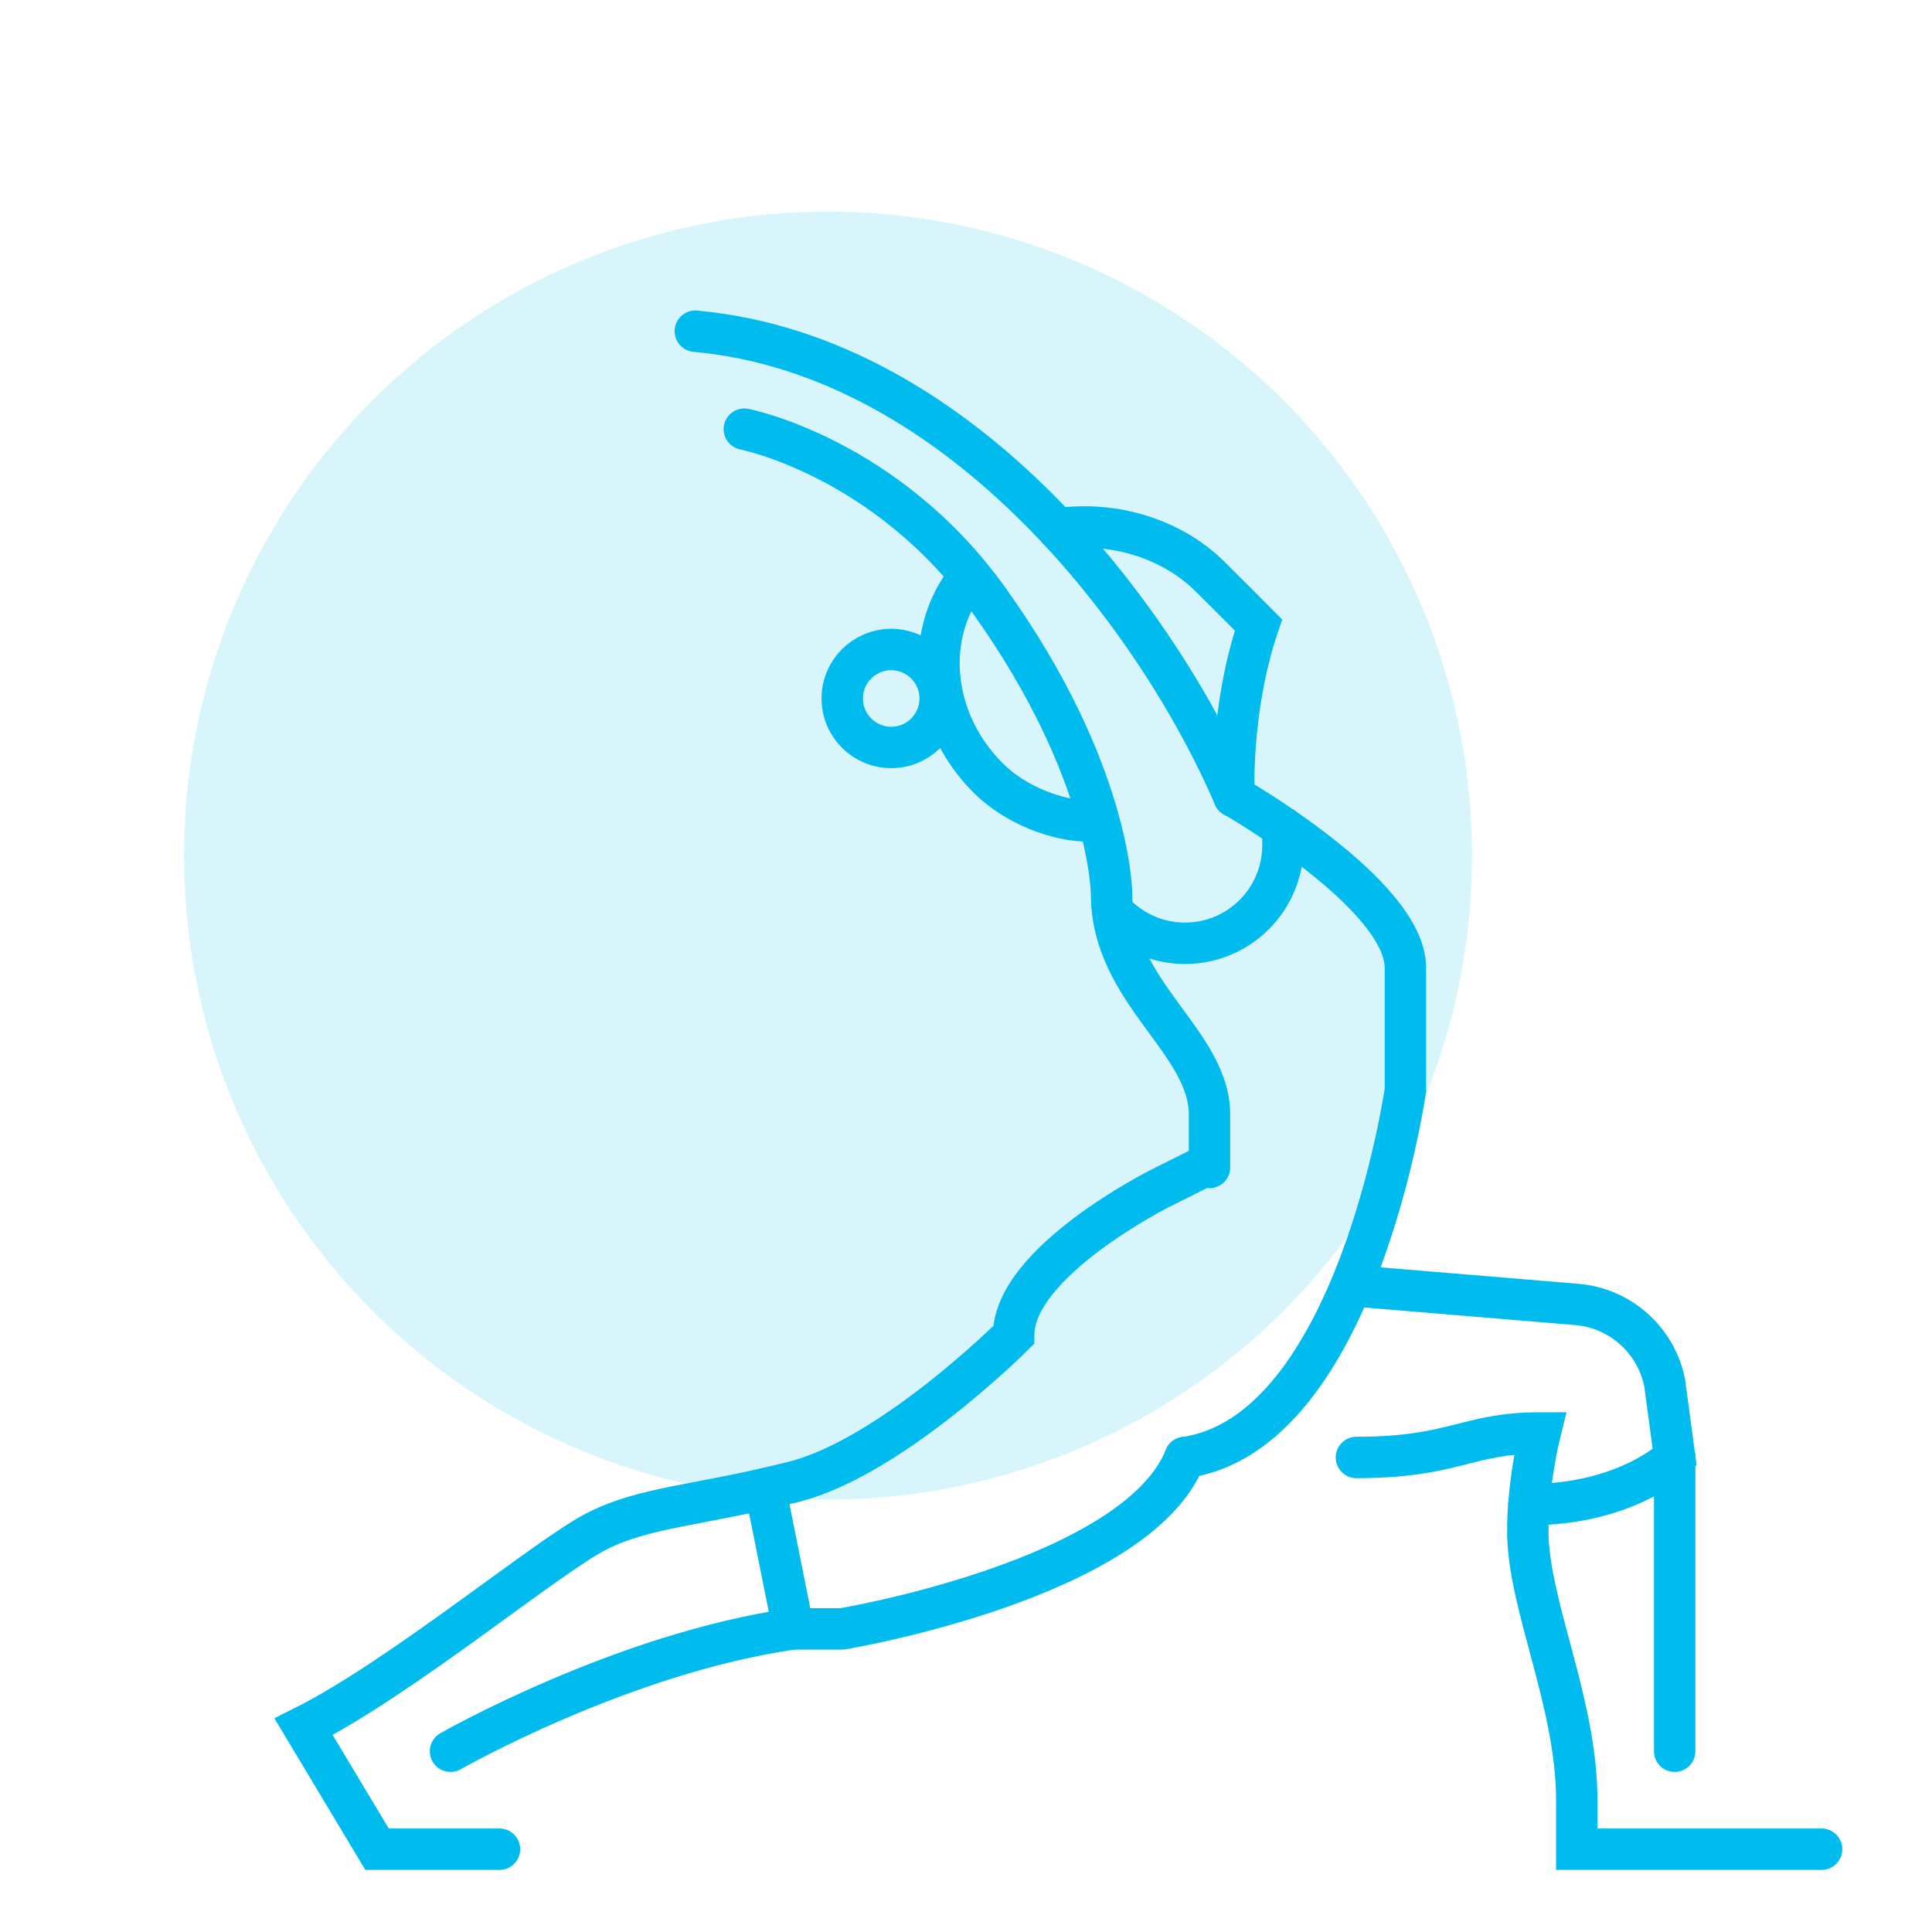
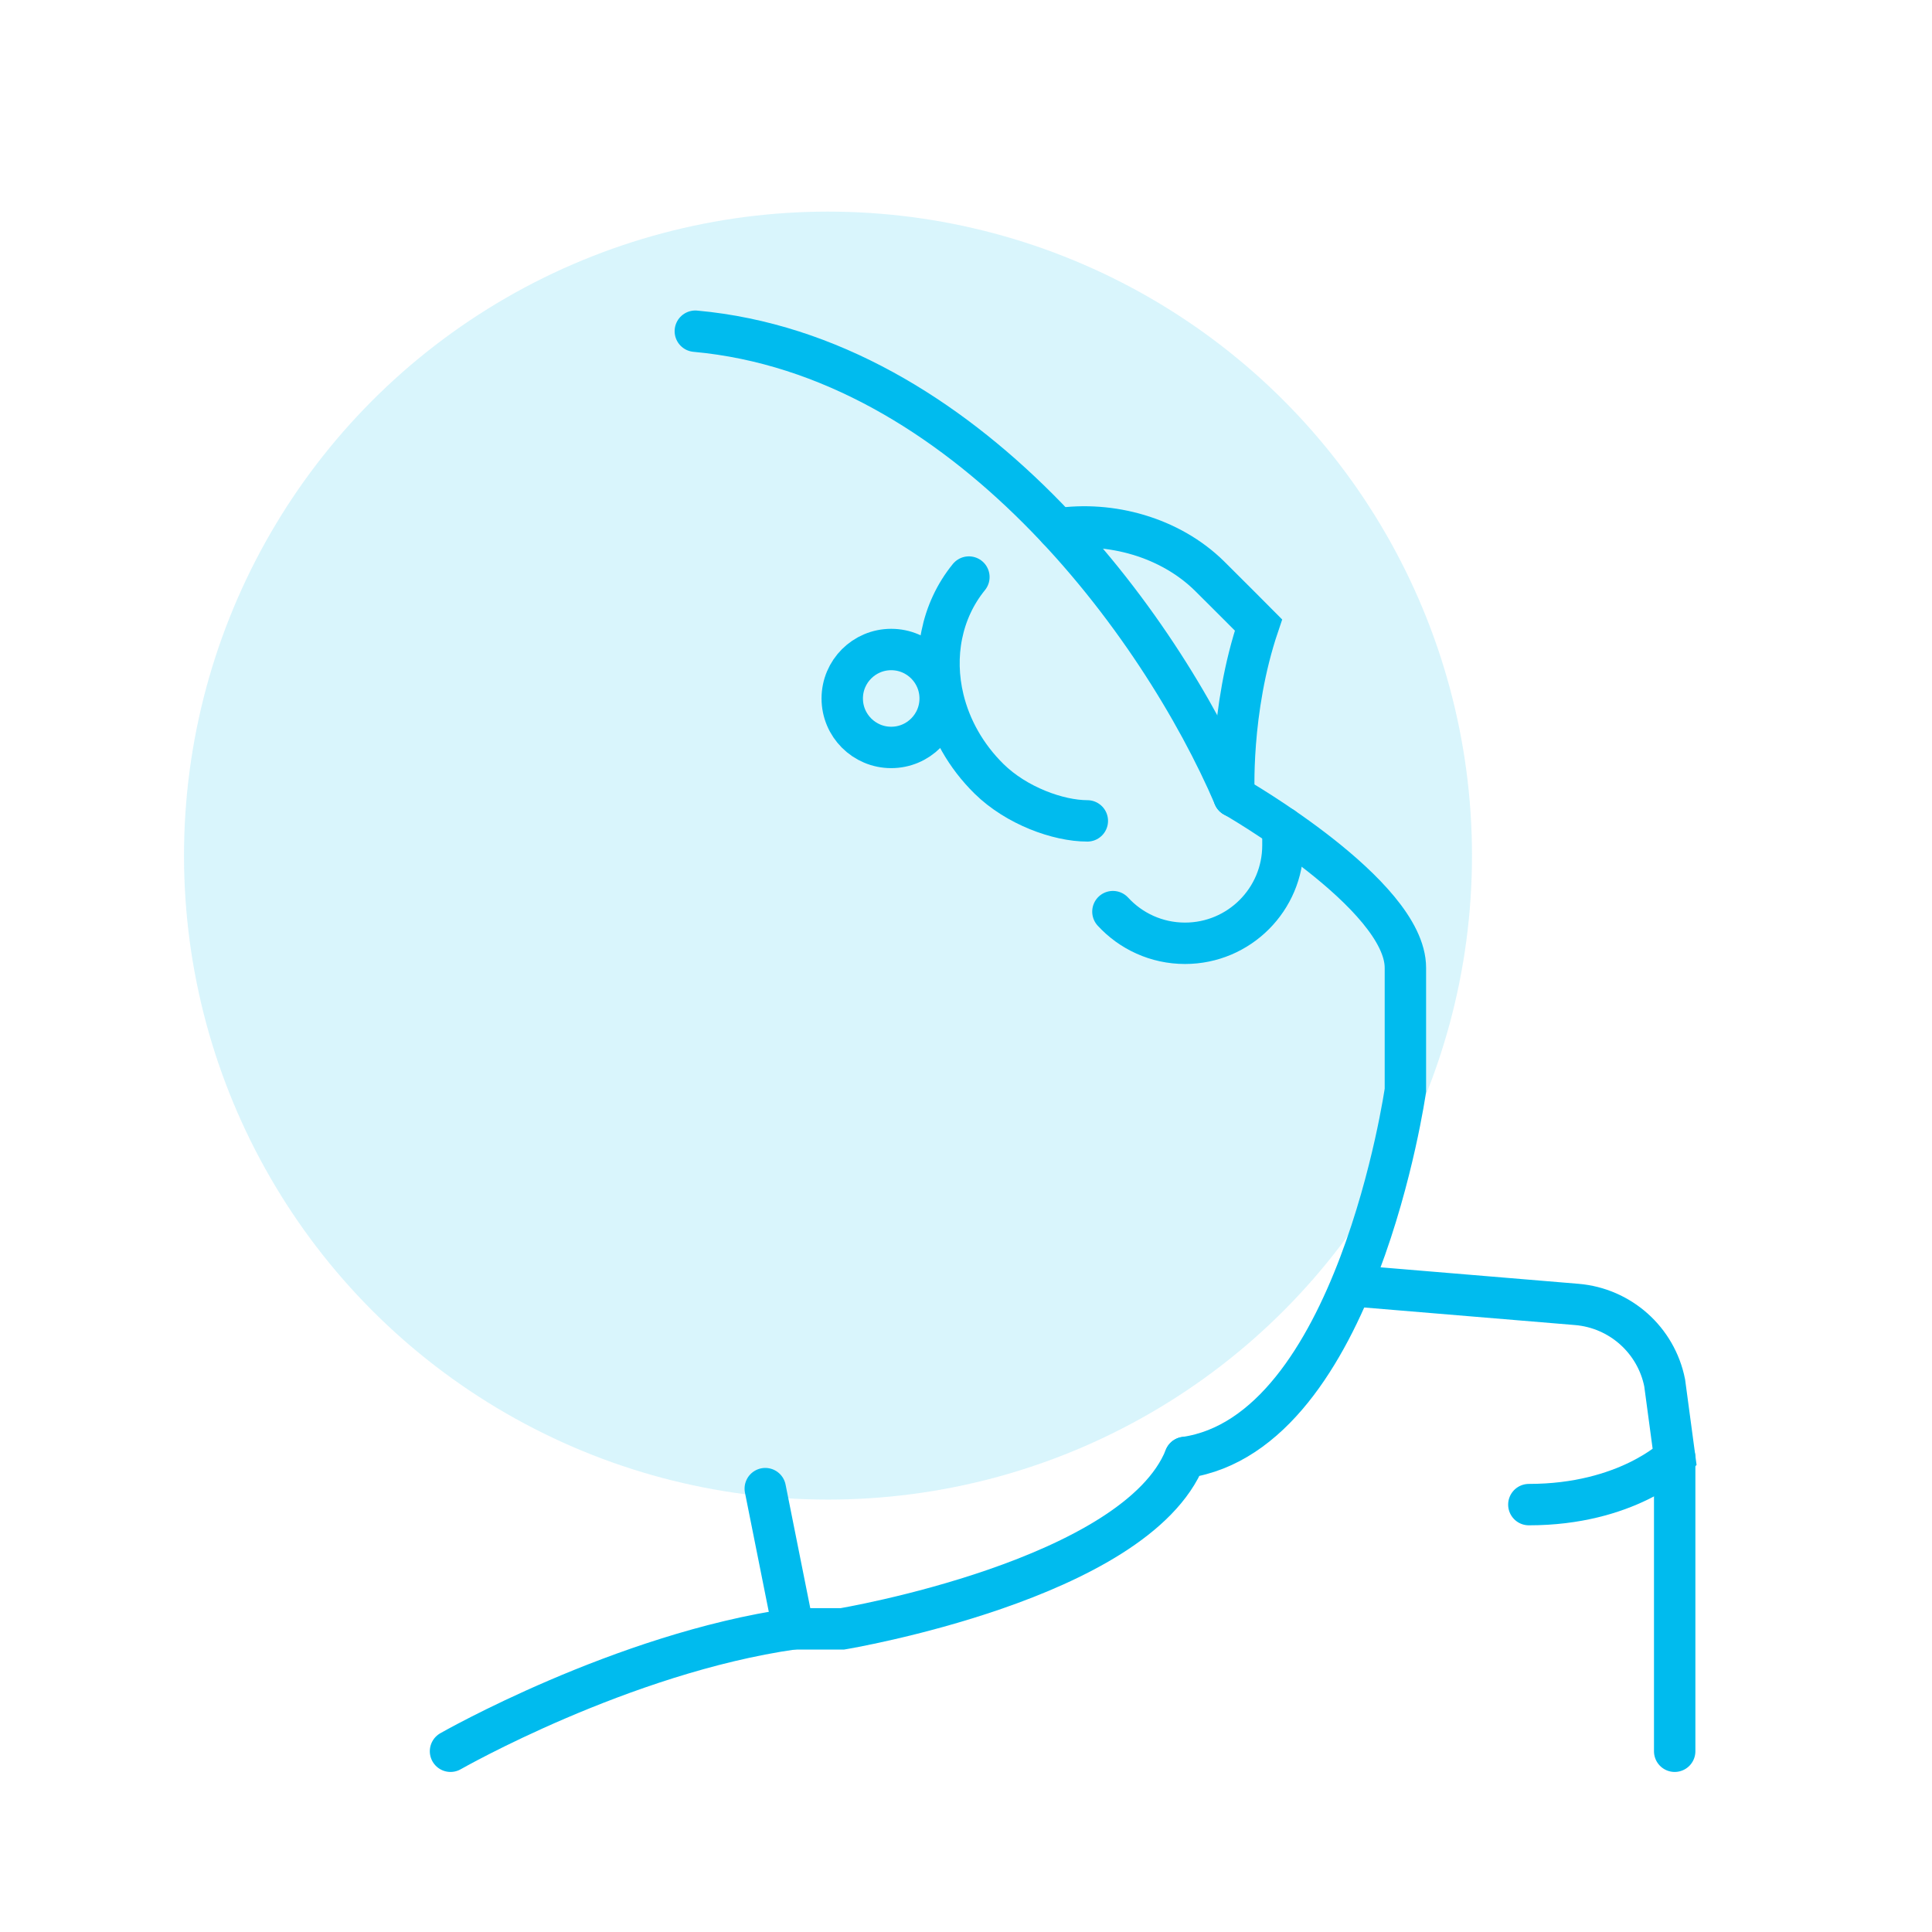
<svg xmlns="http://www.w3.org/2000/svg" version="1.1" id="Calque_1" x="0px" y="0px" width="70px" height="70px" viewBox="0 0 70 70" enable-background="new 0 0 70 70" xml:space="preserve">
  <circle opacity="0.15" fill="#00BBEE" cx="30" cy="31" r="23.333" />
  <g id="yoga_Virabhadrasana_pose">
-     <path fill="none" stroke="#00BBEE" stroke-width="1.5" stroke-linecap="round" stroke-miterlimit="10" d="M26.968,15.549   c0,0,5.153,1.004,8.871,6.209c4.436,6.21,4.436,10.646,4.436,10.646c0,3.548,3.548,5.322,3.548,7.983c0,2.662,0,1.774,0,1.774   l-1.774,0.888c0,0-5.323,2.661-5.323,5.322c0,0-4.435,4.436-7.984,5.322c-3.548,0.888-5.322,0.888-7.097,1.774   C19.871,56.354,14.548,60.79,11,62.564L13.661,67h4.436" />
    <path fill="none" stroke="#00BBEE" stroke-width="1.5" stroke-linecap="round" stroke-miterlimit="10" d="M25.193,12   c9.758,0.887,16.855,10.646,19.516,16.854" />
    <path fill="none" stroke="#00BBEE" stroke-width="1.5" stroke-linecap="round" stroke-miterlimit="10" d="M38.321,19.163   c1.908-0.286,4.063,0.292,5.502,1.708c0.553,0.545,1.774,1.774,1.774,1.774c-1.054,3.112-0.887,6.209-0.887,6.209" />
    <path fill="none" stroke="#00BBEE" stroke-width="1.5" stroke-linecap="round" stroke-miterlimit="10" d="M39.396,29.742   c-1.054,0-2.57-0.548-3.561-1.523c-0.849-0.836-1.403-1.843-1.656-2.883c-0.379-1.561-0.078-3.194,0.926-4.428" />
    <circle fill="none" stroke="#00BBEE" stroke-width="1.5" stroke-linecap="round" stroke-miterlimit="10" cx="32.29" cy="25.307" r="1.774" />
    <path fill="none" stroke="#00BBEE" stroke-width="1.5" stroke-linecap="round" stroke-miterlimit="10" d="M42.936,52.807   c6.209-0.888,7.984-13.307,7.984-13.307c0-0.673,0-3.147,0-4.436c0-2.661-6.21-6.21-6.21-6.21" />
    <path fill="none" stroke="#00BBEE" stroke-width="1.5" stroke-linecap="round" stroke-miterlimit="10" d="M42.936,52.807   c-1.774,4.436-12.419,6.21-12.419,6.21h-1.774l-1.016-5.081" />
    <path fill="none" stroke="#00BBEE" stroke-width="1.5" stroke-linecap="round" stroke-miterlimit="10" d="M16.323,63.451   c0,0,6.209-3.548,12.419-4.435" />
-     <path fill="none" stroke="#00BBEE" stroke-width="1.5" stroke-linecap="round" stroke-miterlimit="10" d="M49.145,52.807   c3.548,0,3.992-0.888,6.653-0.888c0,0-0.443,1.774-0.443,3.549c0,2.661,1.774,6.21,1.774,9.758V67H66" />
    <path fill="none" stroke="#00BBEE" stroke-width="1.5" stroke-linecap="round" stroke-miterlimit="10" d="M49.145,46.597   l7.984,0.665c1.576,0.132,2.875,1.29,3.185,2.841l0.363,2.704c0,0-1.736,1.708-5.284,1.708" />
    <line fill="none" stroke="#00BBEE" stroke-width="1.5" stroke-linecap="round" stroke-miterlimit="10" x1="60.677" y1="52.807" x2="60.677" y2="63.451" />
    <path fill="none" stroke="#00BBEE" stroke-width="1.5" stroke-linecap="round" stroke-miterlimit="10" d="M40.323,33.03   c0.648,0.705,1.579,1.147,2.612,1.147c1.96,0,3.548-1.589,3.548-3.549v-0.644" />
  </g>
</svg>